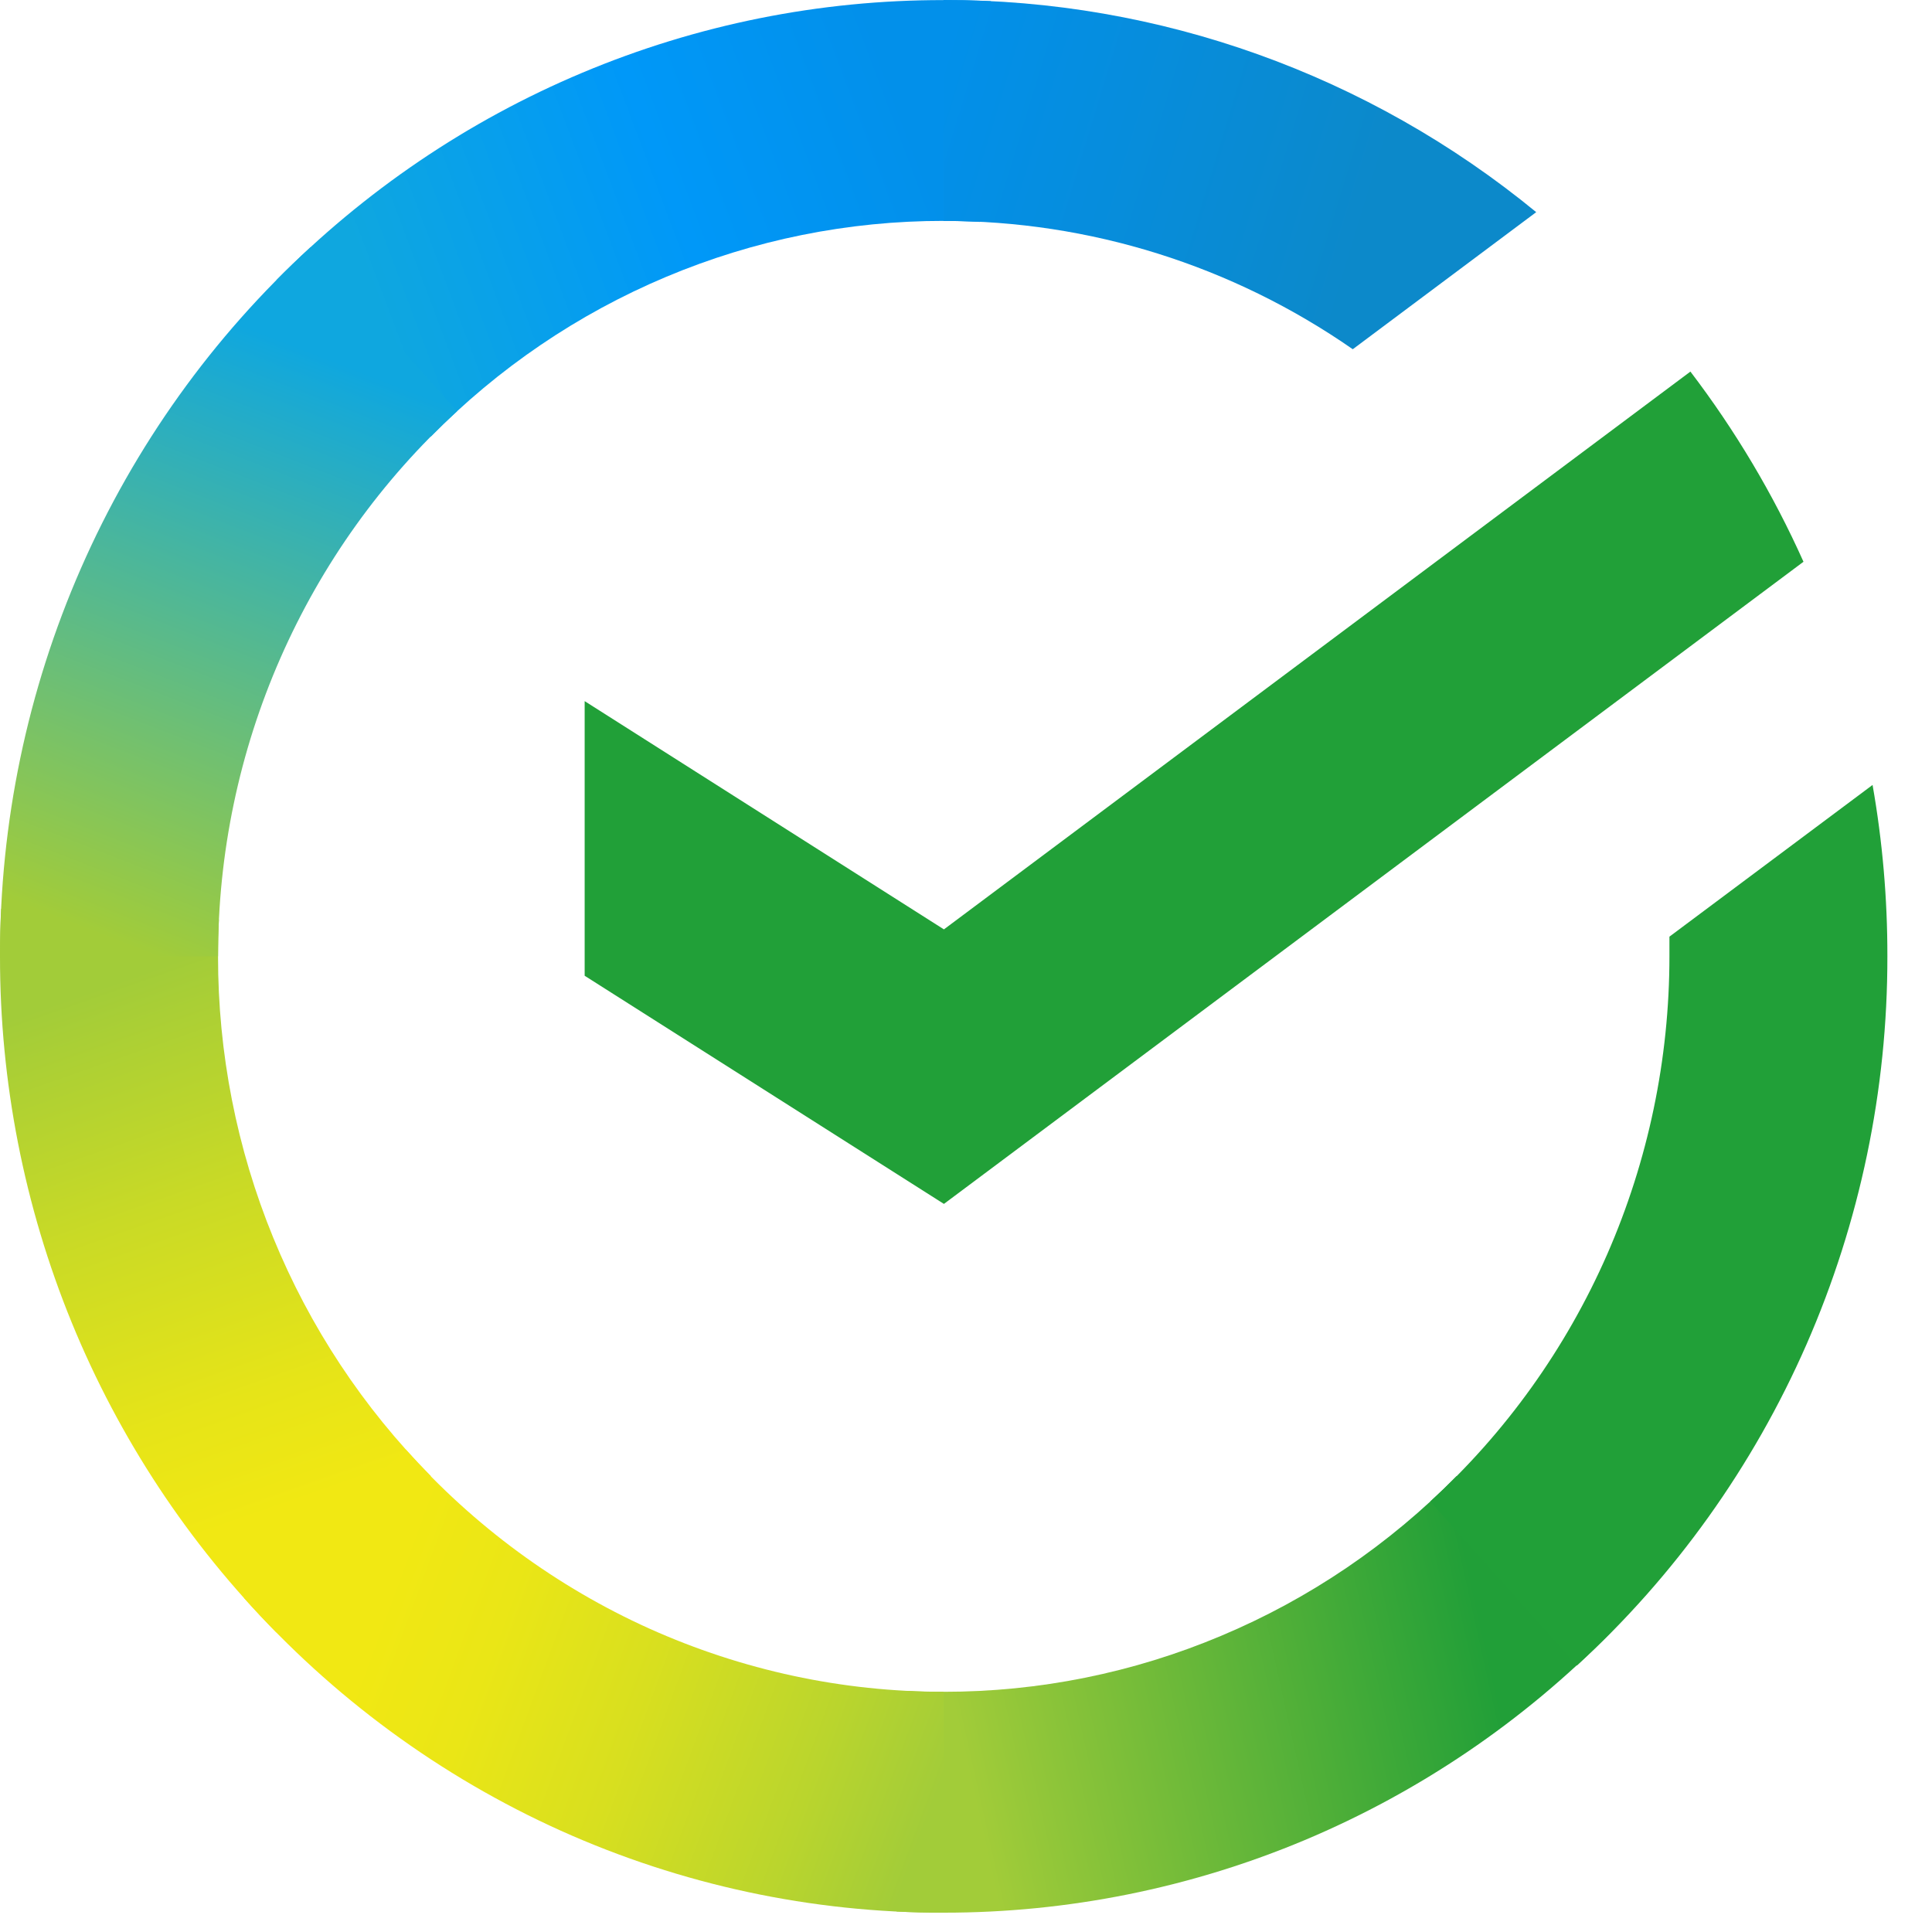
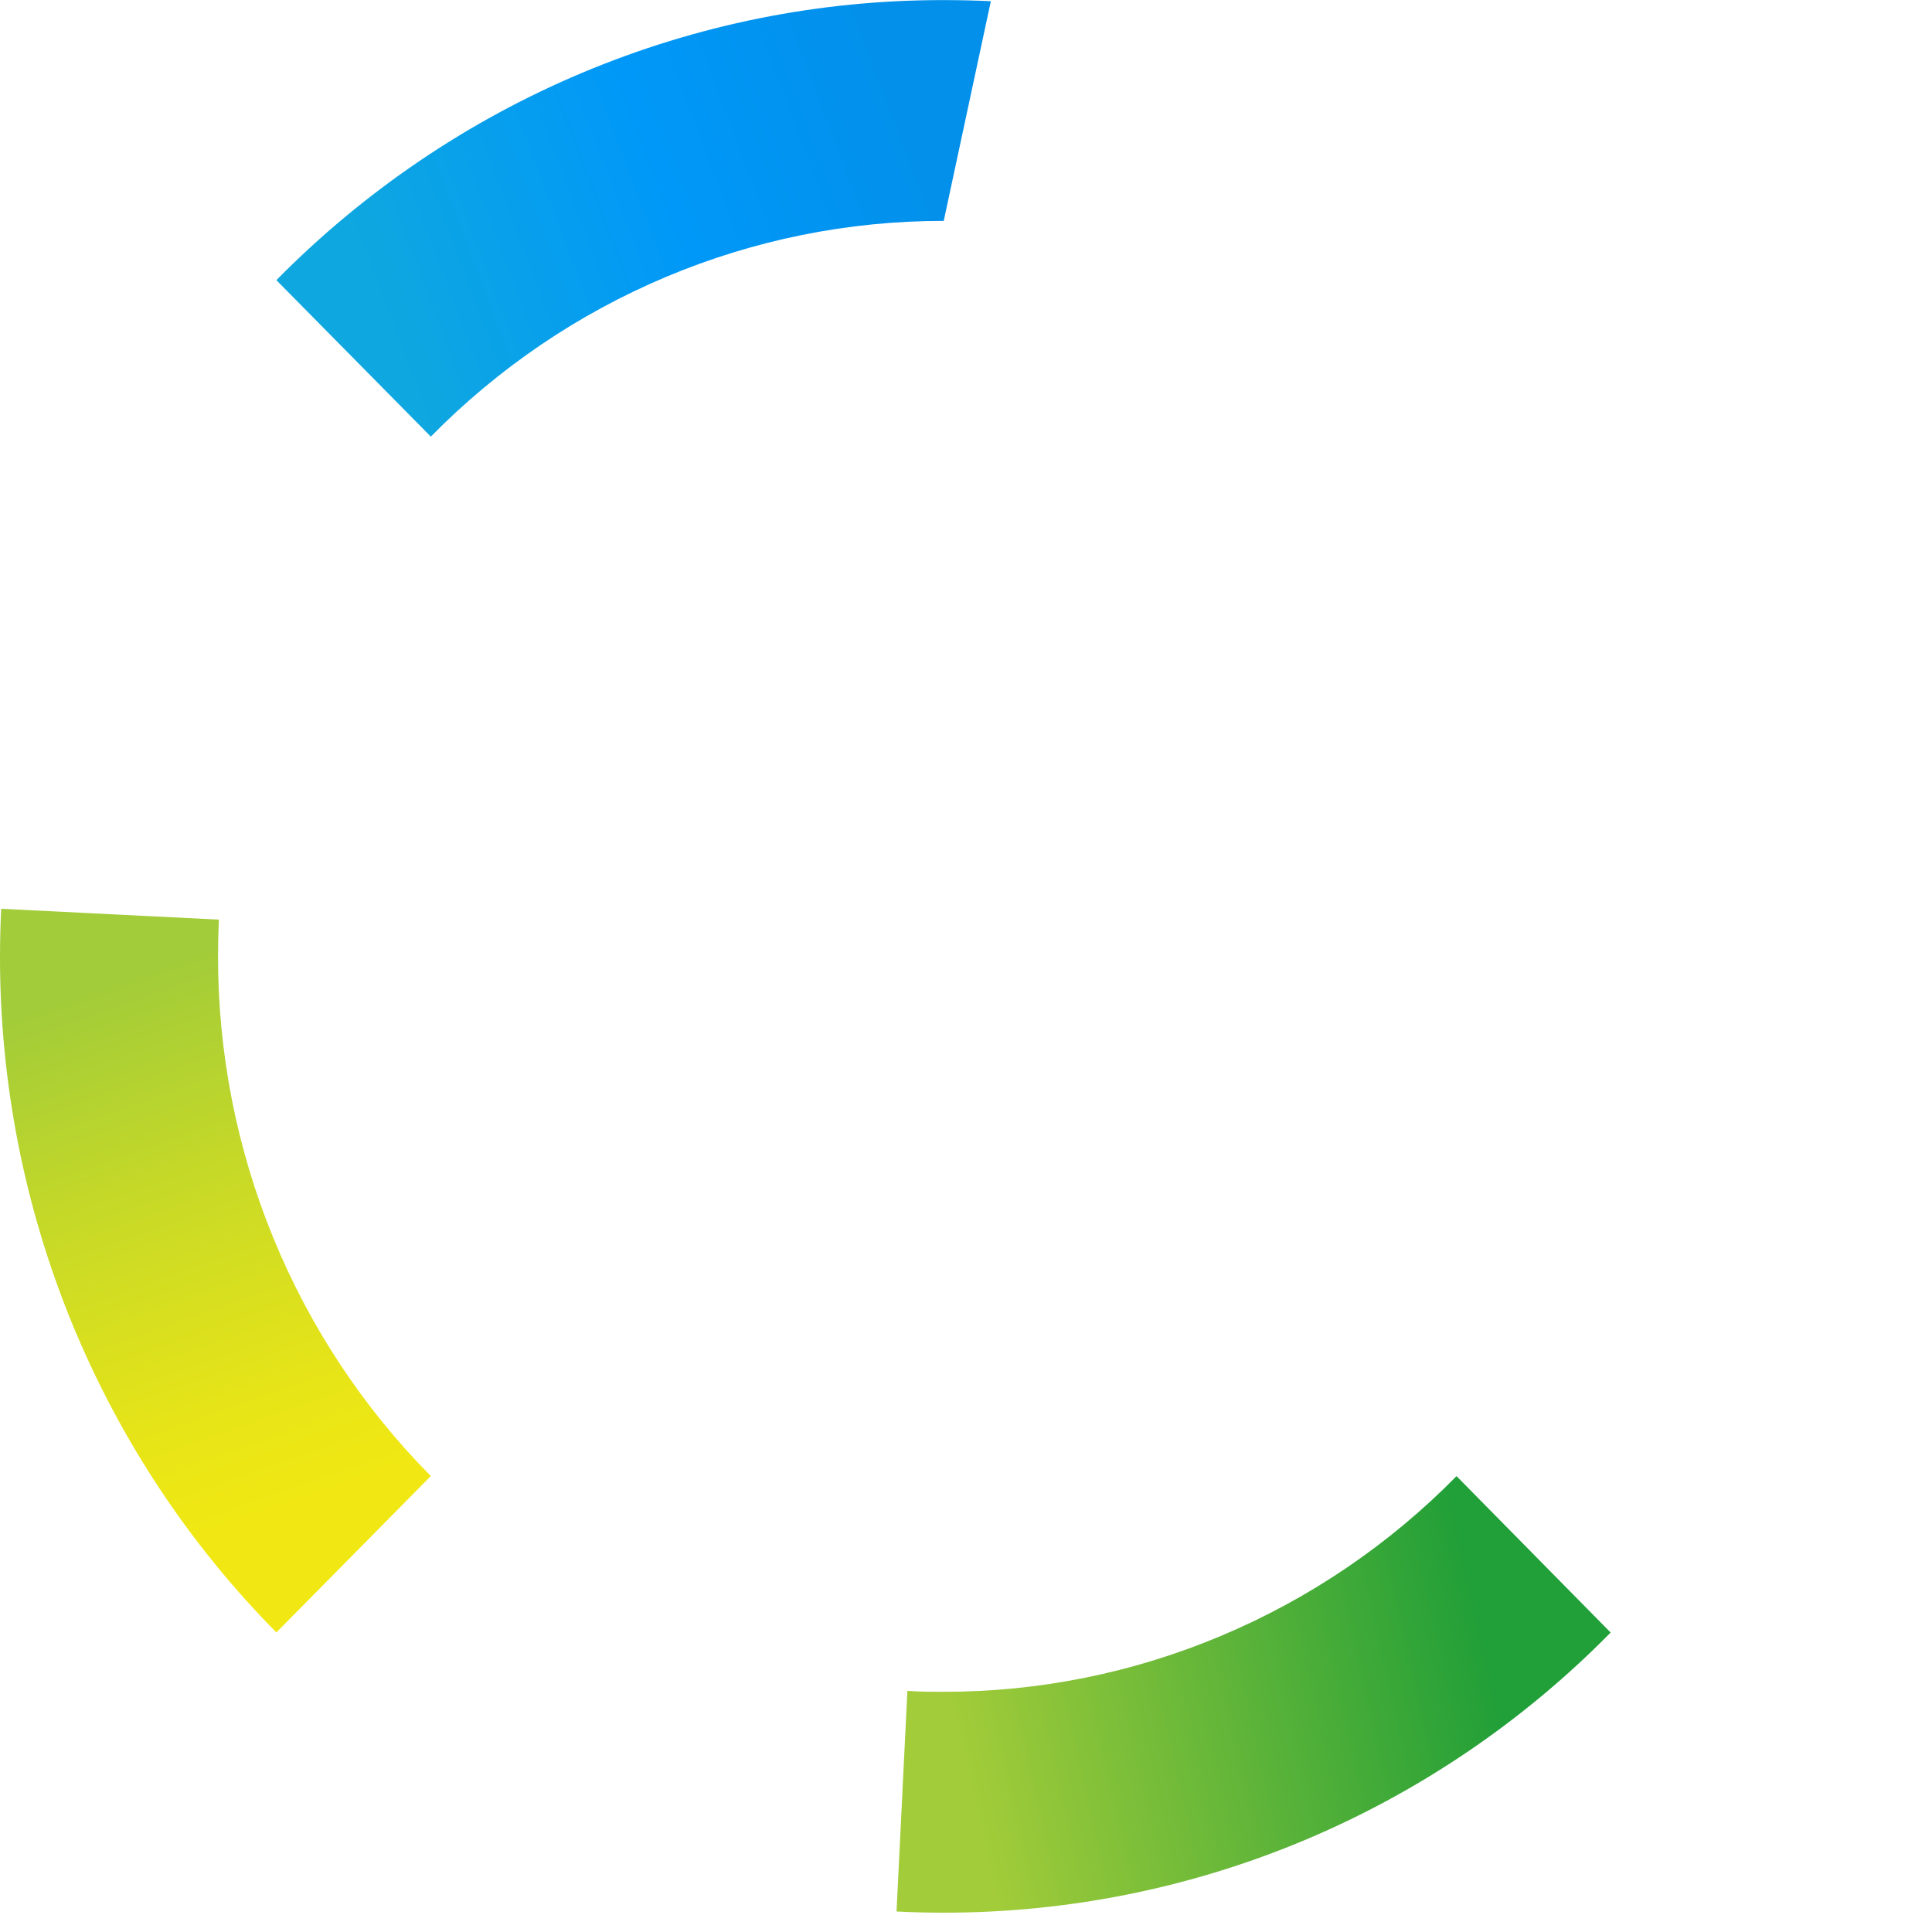
<svg xmlns="http://www.w3.org/2000/svg" width="21" height="21" viewBox="0 0 21 21" fill="none">
-   <path d="M18.374 4.039C18.861 4.678 19.274 5.371 19.603 6.106L10.26 13.086L6.355 10.606V7.621L10.26 10.102L18.374 4.039Z" fill="#21A038" />
  <path d="M2.37 10.395C2.37 10.261 2.373 10.128 2.379 9.996L0.013 9.878C0.005 10.05 2.85978e-06 10.223 2.85978e-06 10.397C-0.001 11.762 0.264 13.114 0.779 14.374C1.295 15.635 2.051 16.78 3.004 17.744L4.683 16.044C3.949 15.303 3.367 14.423 2.97 13.453C2.573 12.484 2.369 11.445 2.37 10.395Z" fill="url(#paint0_linear_627_1563)" />
-   <path d="M10.258 2.401C10.39 2.401 10.521 2.406 10.652 2.412L10.77 0.013C10.6 0.005 10.43 0.001 10.258 0.001C8.91 -0.001 7.576 0.267 6.331 0.79C5.087 1.312 3.956 2.079 3.004 3.045L4.683 4.746C5.414 4.002 6.283 3.412 7.239 3.01C8.196 2.607 9.222 2.4 10.258 2.401Z" fill="url(#paint1_linear_627_1563)" />
+   <path d="M10.258 2.401L10.77 0.013C10.6 0.005 10.43 0.001 10.258 0.001C8.91 -0.001 7.576 0.267 6.331 0.79C5.087 1.312 3.956 2.079 3.004 3.045L4.683 4.746C5.414 4.002 6.283 3.412 7.239 3.01C8.196 2.607 9.222 2.4 10.258 2.401Z" fill="url(#paint1_linear_627_1563)" />
  <path d="M10.258 18.389C10.126 18.389 9.994 18.389 9.863 18.379L9.745 20.777C9.915 20.786 10.086 20.79 10.258 20.79C11.604 20.791 12.938 20.523 14.182 20.001C15.426 19.478 16.556 18.712 17.507 17.745L15.832 16.045C15.101 16.788 14.232 17.378 13.275 17.78C12.319 18.183 11.293 18.39 10.258 18.389Z" fill="url(#paint2_linear_627_1563)" />
-   <path d="M14.704 3.796L16.698 2.306C14.876 0.81 12.6 -0.004 10.255 1.59242e-05V2.401C11.843 2.399 13.394 2.885 14.704 3.796Z" fill="url(#paint3_linear_627_1563)" />
-   <path d="M20.515 10.395C20.516 9.77 20.462 9.147 20.354 8.532L18.146 10.181C18.146 10.252 18.146 10.323 18.146 10.395C18.146 11.512 17.915 12.617 17.468 13.637C17.02 14.658 16.366 15.572 15.547 16.32L17.14 18.104C18.204 17.13 19.054 15.941 19.636 14.613C20.217 13.285 20.517 11.848 20.515 10.395Z" fill="#21A038" />
-   <path d="M10.258 18.389C9.156 18.39 8.066 18.155 7.058 17.702C6.051 17.248 5.149 16.585 4.411 15.756L2.652 17.369C3.612 18.447 4.786 19.309 6.096 19.899C7.406 20.488 8.824 20.792 10.258 20.79V18.389Z" fill="url(#paint4_linear_627_1563)" />
-   <path d="M4.968 4.47L3.377 2.686C2.312 3.66 1.462 4.849 0.88 6.177C0.298 7.505 -0.002 8.942 6.3094e-06 10.395H2.37C2.369 9.278 2.6 8.173 3.048 7.153C3.496 6.132 4.15 5.218 4.968 4.47Z" fill="url(#paint5_linear_627_1563)" />
  <defs>
    <linearGradient id="paint0_linear_627_1563" x1="3.484" y1="17.445" x2="0.832" y2="9.882" gradientUnits="userSpaceOnUse">
      <stop offset="0.14" stop-color="#F1E813" />
      <stop offset="0.3" stop-color="#E6E418" />
      <stop offset="0.58" stop-color="#C9DA26" />
      <stop offset="0.89" stop-color="#A2CC39" />
    </linearGradient>
    <linearGradient id="paint1_linear_627_1563" x1="3.681" y1="3.47" x2="10.372" y2="0.954" gradientUnits="userSpaceOnUse">
      <stop offset="0.06" stop-color="#0FA7DF" />
      <stop offset="0.54" stop-color="#0098F8" />
      <stop offset="0.92" stop-color="#0290EA" />
    </linearGradient>
    <linearGradient id="paint2_linear_627_1563" x1="9.588" y1="19.341" x2="17.139" y2="17.658" gradientUnits="userSpaceOnUse">
      <stop offset="0.12" stop-color="#A2CC39" />
      <stop offset="0.28" stop-color="#86C239" />
      <stop offset="0.87" stop-color="#219F38" />
    </linearGradient>
    <linearGradient id="paint3_linear_627_1563" x1="9.762" y1="0.804" x2="16.223" y2="2.772" gradientUnits="userSpaceOnUse">
      <stop offset="0.06" stop-color="#0290EA" />
      <stop offset="0.79" stop-color="#0C89CA" />
    </linearGradient>
    <linearGradient id="paint4_linear_627_1563" x1="3.246" y1="17.076" x2="10.286" y2="19.673" gradientUnits="userSpaceOnUse">
      <stop offset="0.13" stop-color="#F1E813" />
      <stop offset="0.3" stop-color="#EAE616" />
      <stop offset="0.53" stop-color="#D8DF1F" />
      <stop offset="0.8" stop-color="#BAD52D" />
      <stop offset="0.98" stop-color="#A2CC39" />
    </linearGradient>
    <linearGradient id="paint5_linear_627_1563" x1="0.883" y1="10.685" x2="3.766" y2="3.285" gradientUnits="userSpaceOnUse">
      <stop offset="0.07" stop-color="#A2CC39" />
      <stop offset="0.26" stop-color="#81C45E" />
      <stop offset="0.92" stop-color="#0FA7DF" />
    </linearGradient>
  </defs>
</svg>